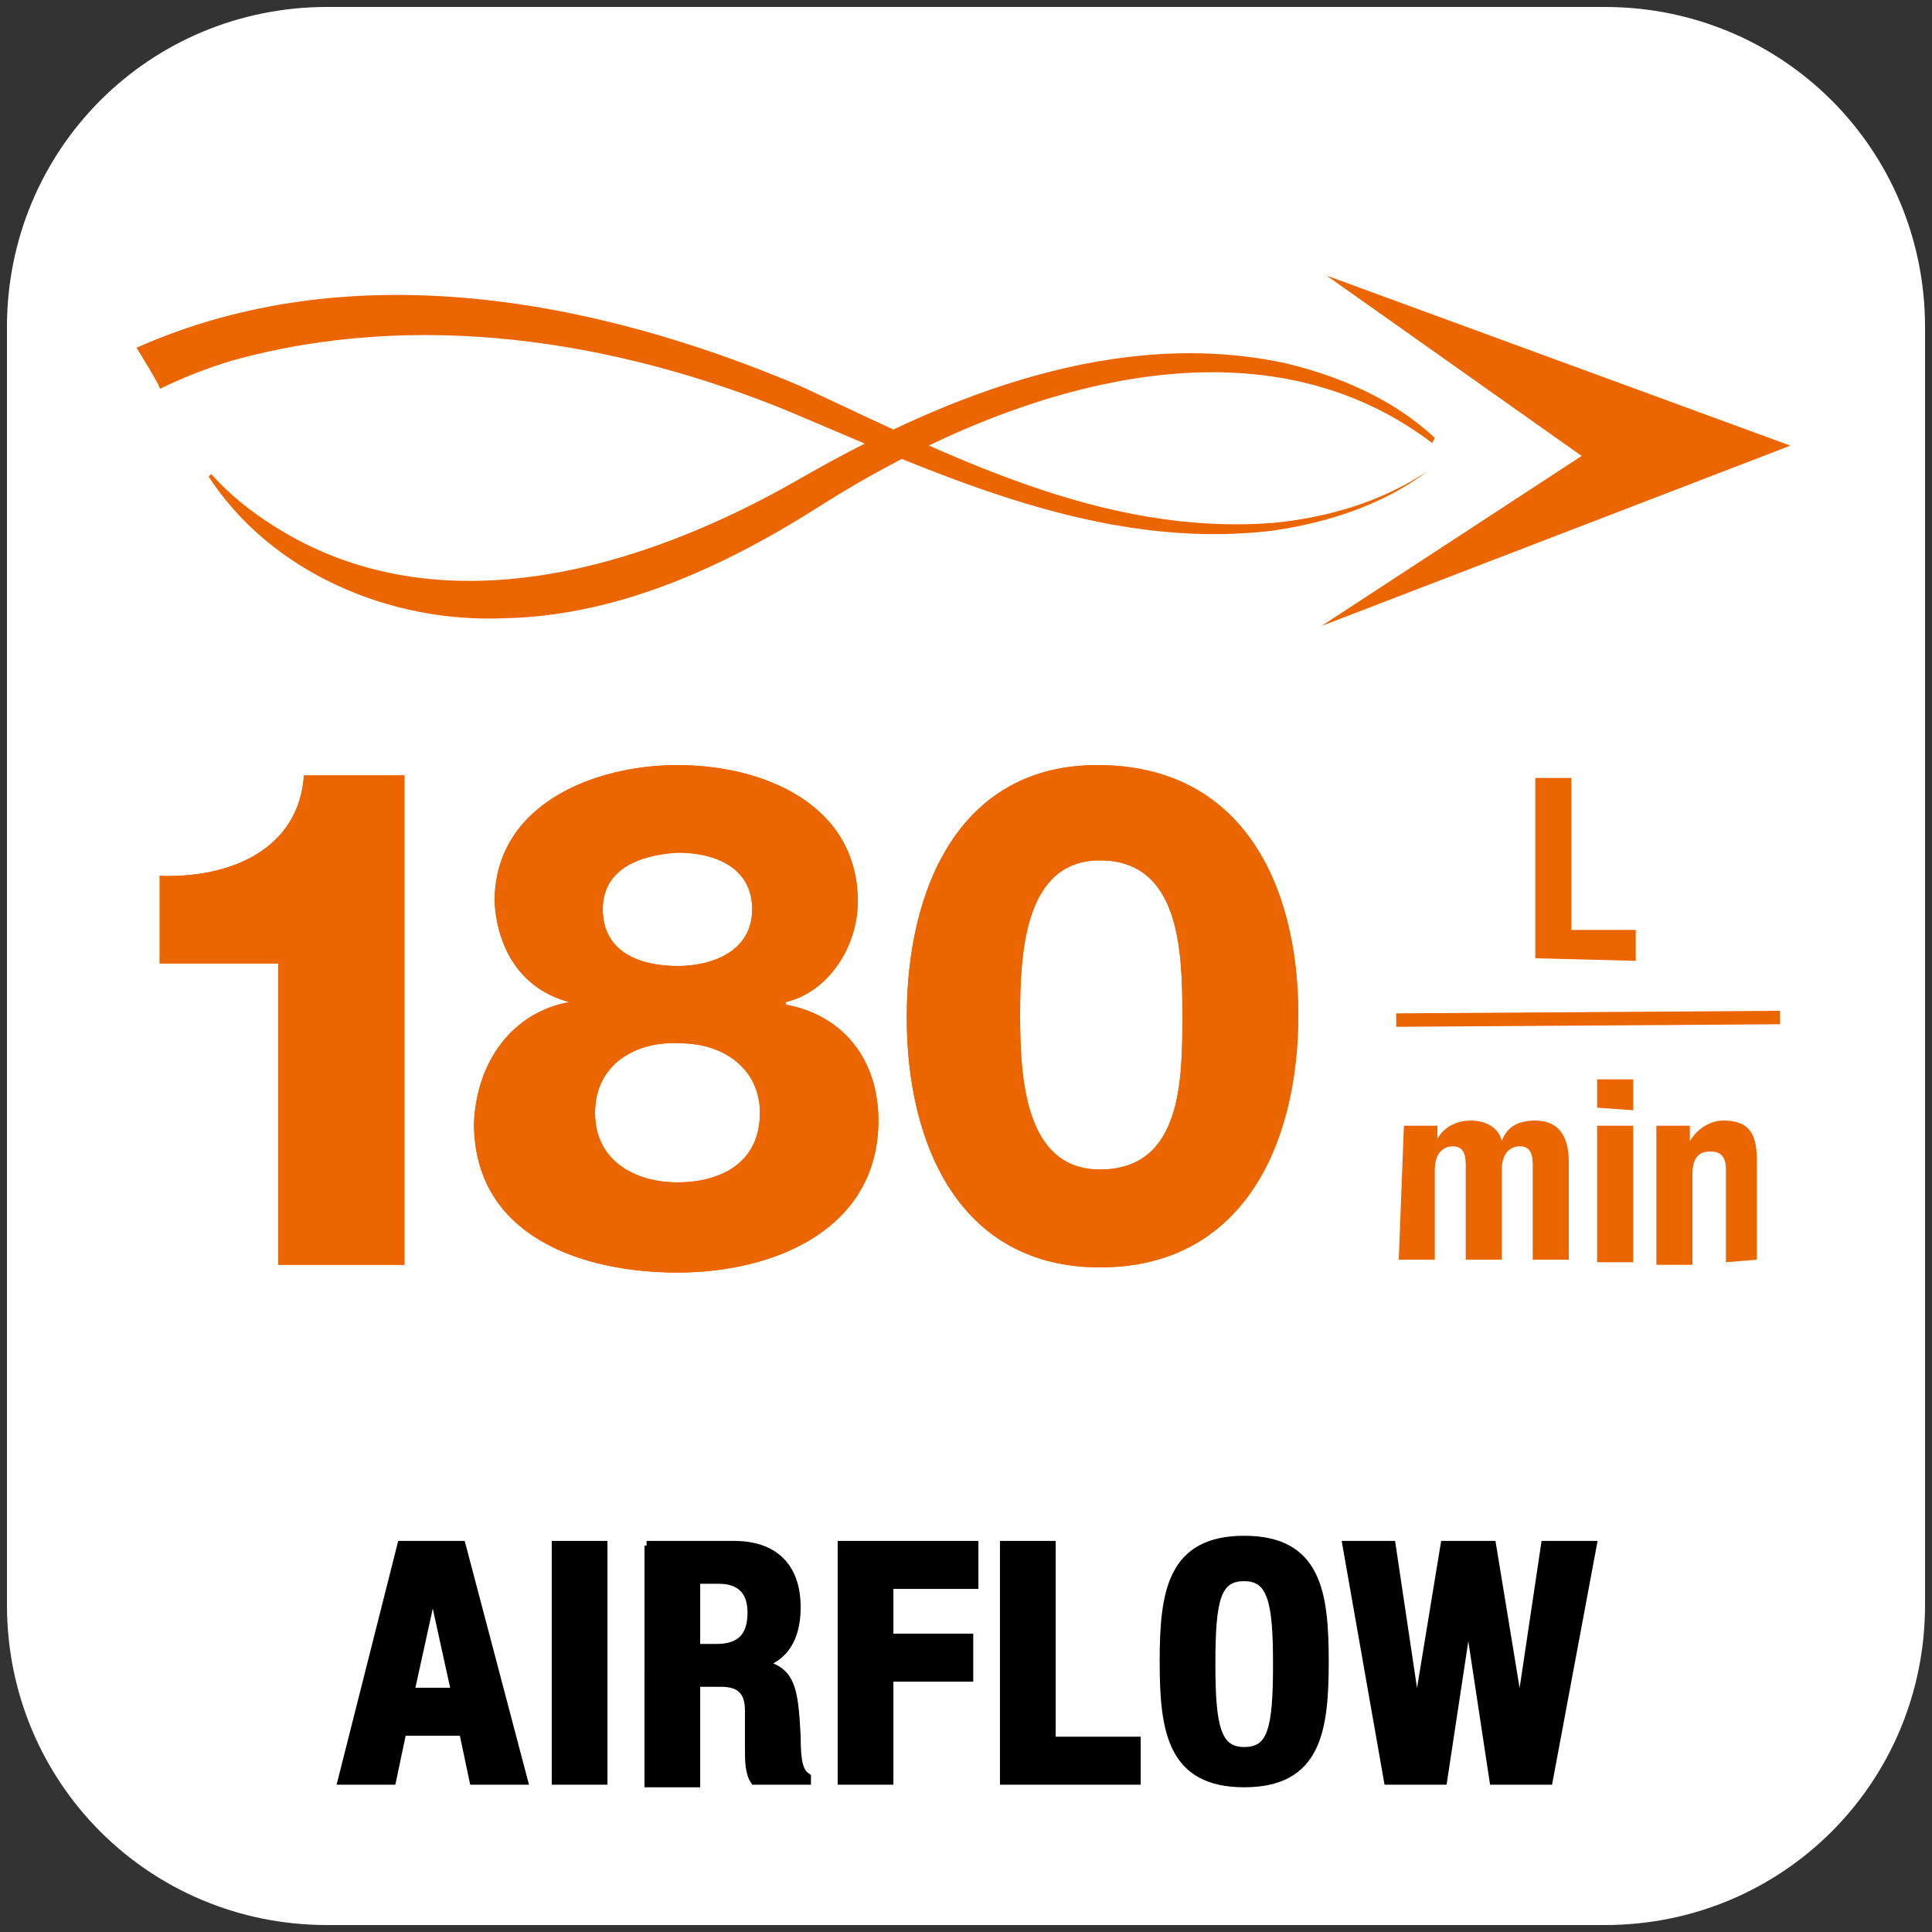
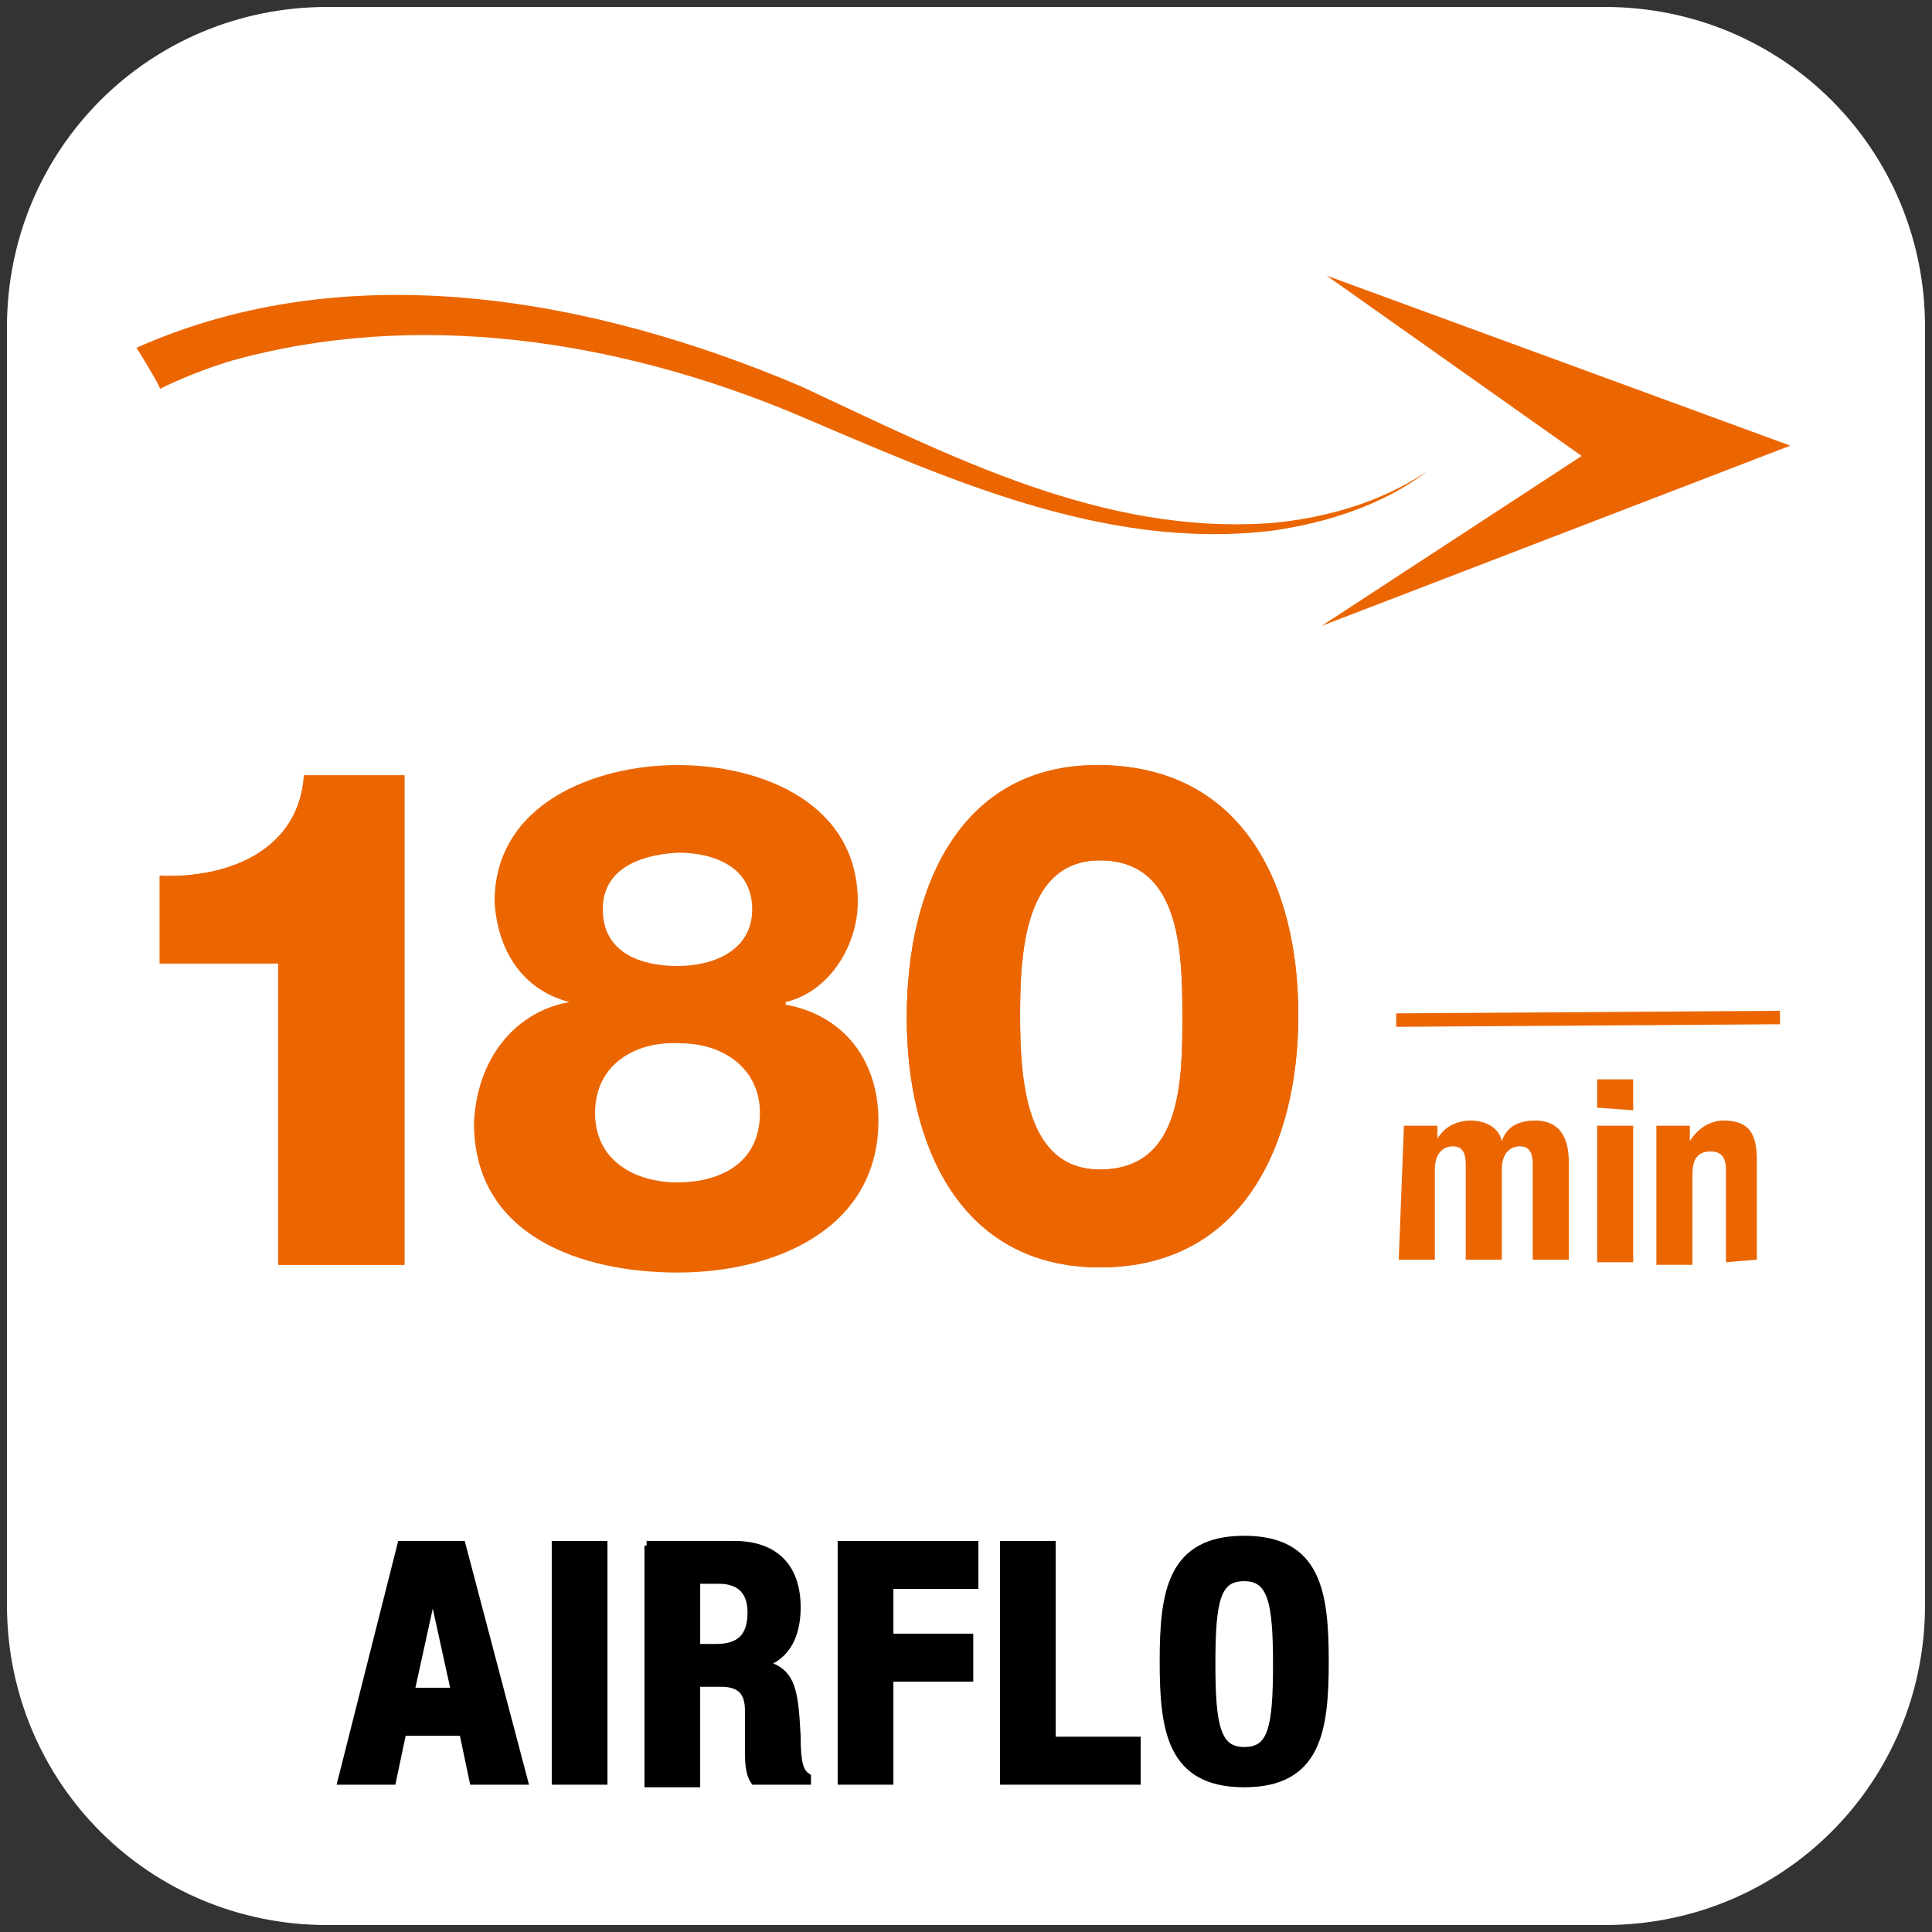
<svg xmlns="http://www.w3.org/2000/svg" version="1.1" id="Layer_1" x="0px" y="0px" viewBox="0 0 75 75" style="enable-background:new 0 0 75 75;" xml:space="preserve">
  <rect x="0" y="0" width="75" height="75" fill="#333333" stroke="none" />
  <style type="text/css">
	.st0{fill:#FFFFFF;stroke:#FFFFFF;stroke-width:1.46;stroke-miterlimit:10;}
	.st1{fill:none;}
	.st2{fill:#EB6600;}
	.st3{fill:none;stroke:#EB6600;stroke-width:0.522;stroke-miterlimit:10;}
	.st4{stroke:#000000;stroke-width:0.363;stroke-miterlimit:10;}
</style>
  <g>
    <path class="st0" d="M74,12.7v49.6C74,68.8,68.8,74,62.3,74H12.7C6.2,74,1,68.8,1,62.3V12.7C1,6.2,6.2,1,12.7,1h49.6   C68.8,1,74,6.2,74,12.7z" />
-     <path class="st1" d="M66.4,62.3c0,2.4-2,4.4-4.4,4.4H12.4c-2.4,0-4.4-2-4.4-4.4V12.7c0-2.4,2-4.4,4.4-4.4H62c2.4,0,4.4,2,4.4,4.4   V62.3z" />
  </g>
  <g>
    <g>
      <g>
-         <path class="st2" d="M59.6,37.2l0-7l1.4,0l0,5.9l2.5,0l0,1.2L59.6,37.2z" />
        <path class="st2" d="M54.5,43.7l1.3,0l0,0.5h0c0.3-0.5,0.8-0.7,1.3-0.7c0.6,0,1.1,0.3,1.2,0.8h0c0.2-0.6,0.7-0.8,1.3-0.8     c0.9,0,1.3,0.6,1.3,1.6l0,3.8l-1.4,0l0-3.7c0-0.4-0.1-0.7-0.5-0.7c-0.4,0-0.7,0.3-0.7,0.9l0,3.5l-1.4,0l0-3.7     c0-0.4-0.1-0.7-0.5-0.7c-0.4,0-0.7,0.3-0.7,0.9l0,3.5l-1.4,0L54.5,43.7z" />
        <path class="st2" d="M62,41.9l1.4,0l0,1.2L62,43L62,41.9z M62,43.7l1.4,0l0,5.3L62,49L62,43.7z" />
        <path class="st2" d="M64.3,43.7l1.3,0l0,0.6h0c0.3-0.5,0.8-0.8,1.3-0.8c0.9,0,1.3,0.4,1.3,1.5l0,3.9L67,49l0-3.6     c0-0.5-0.2-0.7-0.6-0.7c-0.5,0-0.7,0.3-0.7,0.9l0,3.5l-1.4,0L64.3,43.7z" />
      </g>
      <line class="st3" x1="54.2" y1="39.6" x2="69.1" y2="39.5" />
    </g>
    <g>
      <g>
        <path class="st2" d="M6.2,37.4l0-3.4c2.7,0.1,5.4-1,5.6-3.9l3.9,0l0,19l-4.9,0l0-11.7L6.2,37.4z" />
        <path class="st2" d="M22.1,38.9L22.1,38.9c-1.9-0.5-2.8-2.1-2.9-3.9c0-3.8,3.9-5.3,7.1-5.3c3.3,0,7,1.5,7,5.3     c0,1.7-1.1,3.5-2.8,3.9v0.1c2.2,0.4,3.6,2.1,3.6,4.5c0,4.2-4,5.9-7.8,5.9c-3.7,0-7.9-1.4-7.9-5.8C18.5,41.2,19.9,39.3,22.1,38.9z      M23.1,43.2c0,1.9,1.6,2.7,3.2,2.7c1.6,0,3.2-0.7,3.2-2.7c0-1.7-1.4-2.7-3.1-2.7C24.7,40.4,23.1,41.3,23.1,43.2z M23.4,35.3     c0,1.7,1.5,2.2,2.9,2.2c1.4,0,2.9-0.6,2.9-2.2c0-1.6-1.4-2.2-2.9-2.2C24.7,33.2,23.4,33.8,23.4,35.3z" />
        <path class="st2" d="M35.2,39.5c0-5.1,2.1-9.8,7.4-9.8c5.6,0,7.8,4.6,7.8,9.7c0,5.1-2.2,9.8-7.7,9.8     C37.3,49.2,35.2,44.5,35.2,39.5z M45.9,39.4c0-2.5-0.1-6-3.2-6c-2.9,0-3.1,3.5-3.1,6c0,2.5,0.2,6,3.1,6     C45.9,45.4,45.9,41.9,45.9,39.4z" />
      </g>
      <g>
        <path class="st2" d="M6.2,37.4l0-3.4c2.7,0.1,5.4-1,5.6-3.9l3.9,0l0,19l-4.9,0l0-11.7L6.2,37.4z" />
-         <path class="st2" d="M22.1,38.9L22.1,38.9c-1.9-0.5-2.8-2.1-2.9-3.9c0-3.8,3.9-5.3,7.1-5.3c3.3,0,7,1.5,7,5.3     c0,1.7-1.1,3.5-2.8,3.9v0.1c2.2,0.4,3.6,2.1,3.6,4.5c0,4.2-4,5.9-7.8,5.9c-3.7,0-7.9-1.4-7.9-5.8C18.5,41.2,19.9,39.3,22.1,38.9z      M23.1,43.2c0,1.9,1.6,2.7,3.2,2.7c1.6,0,3.2-0.7,3.2-2.7c0-1.7-1.4-2.7-3.1-2.7C24.7,40.4,23.1,41.3,23.1,43.2z M23.4,35.3     c0,1.7,1.5,2.2,2.9,2.2c1.4,0,2.9-0.6,2.9-2.2c0-1.6-1.4-2.2-2.9-2.2C24.7,33.2,23.4,33.8,23.4,35.3z" />
        <path class="st2" d="M35.2,39.5c0-5.1,2.1-9.8,7.4-9.8c5.6,0,7.8,4.6,7.8,9.7c0,5.1-2.2,9.8-7.7,9.8     C37.3,49.2,35.2,44.5,35.2,39.5z M45.9,39.4c0-2.5-0.1-6-3.2-6c-2.9,0-3.1,3.5-3.1,6c0,2.5,0.2,6,3.1,6     C45.9,45.4,45.9,41.9,45.9,39.4z" />
      </g>
    </g>
  </g>
  <g>
    <g>
      <polygon class="st2" points="61.4,17.7 51.3,24.3 69.5,17.3 51.5,10.7   " />
    </g>
    <g>
-       <path class="st2" d="M55.6,17.2c-7.1-5.4-16.9-1.9-23.7,2.4c-3.6,2.3-7.8,4.3-12.3,4.4c-4.5,0.2-9.1-1.8-11.5-5.5    c0,0,0.1-0.1,0.1-0.1c0.7,0.8,1.6,1.5,2.4,2c6.4,4.1,14.4,1.7,20.6-1.9c5.6-3.2,12.2-5.8,18.7-4.4c2.1,0.5,4.2,1.4,5.8,2.9    L55.6,17.2L55.6,17.2z" />
-     </g>
+       </g>
    <g>
      <path class="st2" d="M5.3,13.5c8.3-3.7,17.8-1.9,25.8,1.5c5.8,2.7,11.7,5.8,18.3,5.3c2.1-0.2,4.2-0.8,6-2c-1.7,1.3-3.9,2-6,2.3    c-6.6,0.8-12.8-2.1-18.7-4.6C23.9,13.2,16.2,12,9,14c-1,0.3-2,0.7-2.8,1.1C6.3,15.1,5.3,13.5,5.3,13.5L5.3,13.5z" />
    </g>
  </g>
  <g>
    <g>
      <path class="st4" d="M15.6,60h2.3l2.4,9.1h-1.9L18,67.2h-2.4l-0.4,1.9h-1.9L15.6,60z M15.9,65.7h1.8l-0.9-4.1h0L15.9,65.7z" />
      <path class="st4" d="M21.6,69.1V60h1.8v9.1H21.6z" />
      <path class="st4" d="M25.1,60h3.4c1.5,0,2.4,0.8,2.4,2.4c0,1.2-0.5,2-1.5,2.2v0c1.3,0.2,1.4,0.9,1.5,2.8c0,1,0.1,1.4,0.4,1.6v0.1    h-2c-0.2-0.3-0.2-0.8-0.2-1.2l0-1.5c0-0.7-0.3-1.1-1.1-1.1h-1v3.9h-1.8V60z M27,64h0.8c0.9,0,1.4-0.4,1.4-1.4    c0-0.8-0.4-1.3-1.3-1.3H27V64z" />
      <path class="st4" d="M32.7,60h5.1v1.5h-3.3v2.1h3.1v1.5h-3.1v4h-1.8V60z" />
      <path class="st4" d="M39,69.1V60h1.8v7.6h3.3v1.5H39z" />
      <path class="st4" d="M48.3,59.8c2.8,0,3.1,2,3.1,4.7s-0.3,4.7-3.1,4.7s-3.1-2-3.1-4.7S45.5,59.8,48.3,59.8z M48.3,68    c1.1,0,1.3-0.9,1.3-3.4c0-2.4-0.2-3.4-1.3-3.4c-1.1,0-1.3,0.9-1.3,3.4C47,67,47.2,68,48.3,68z" />
-       <path class="st4" d="M52.3,60H54l1,6.7h0l1.1-6.7h1.8l1.1,6.7h0l1-6.7h1.8l-1.7,9.1h-2.1l-1-6.6h0l-1,6.6h-2.1L52.3,60z" />
    </g>
  </g>
</svg>